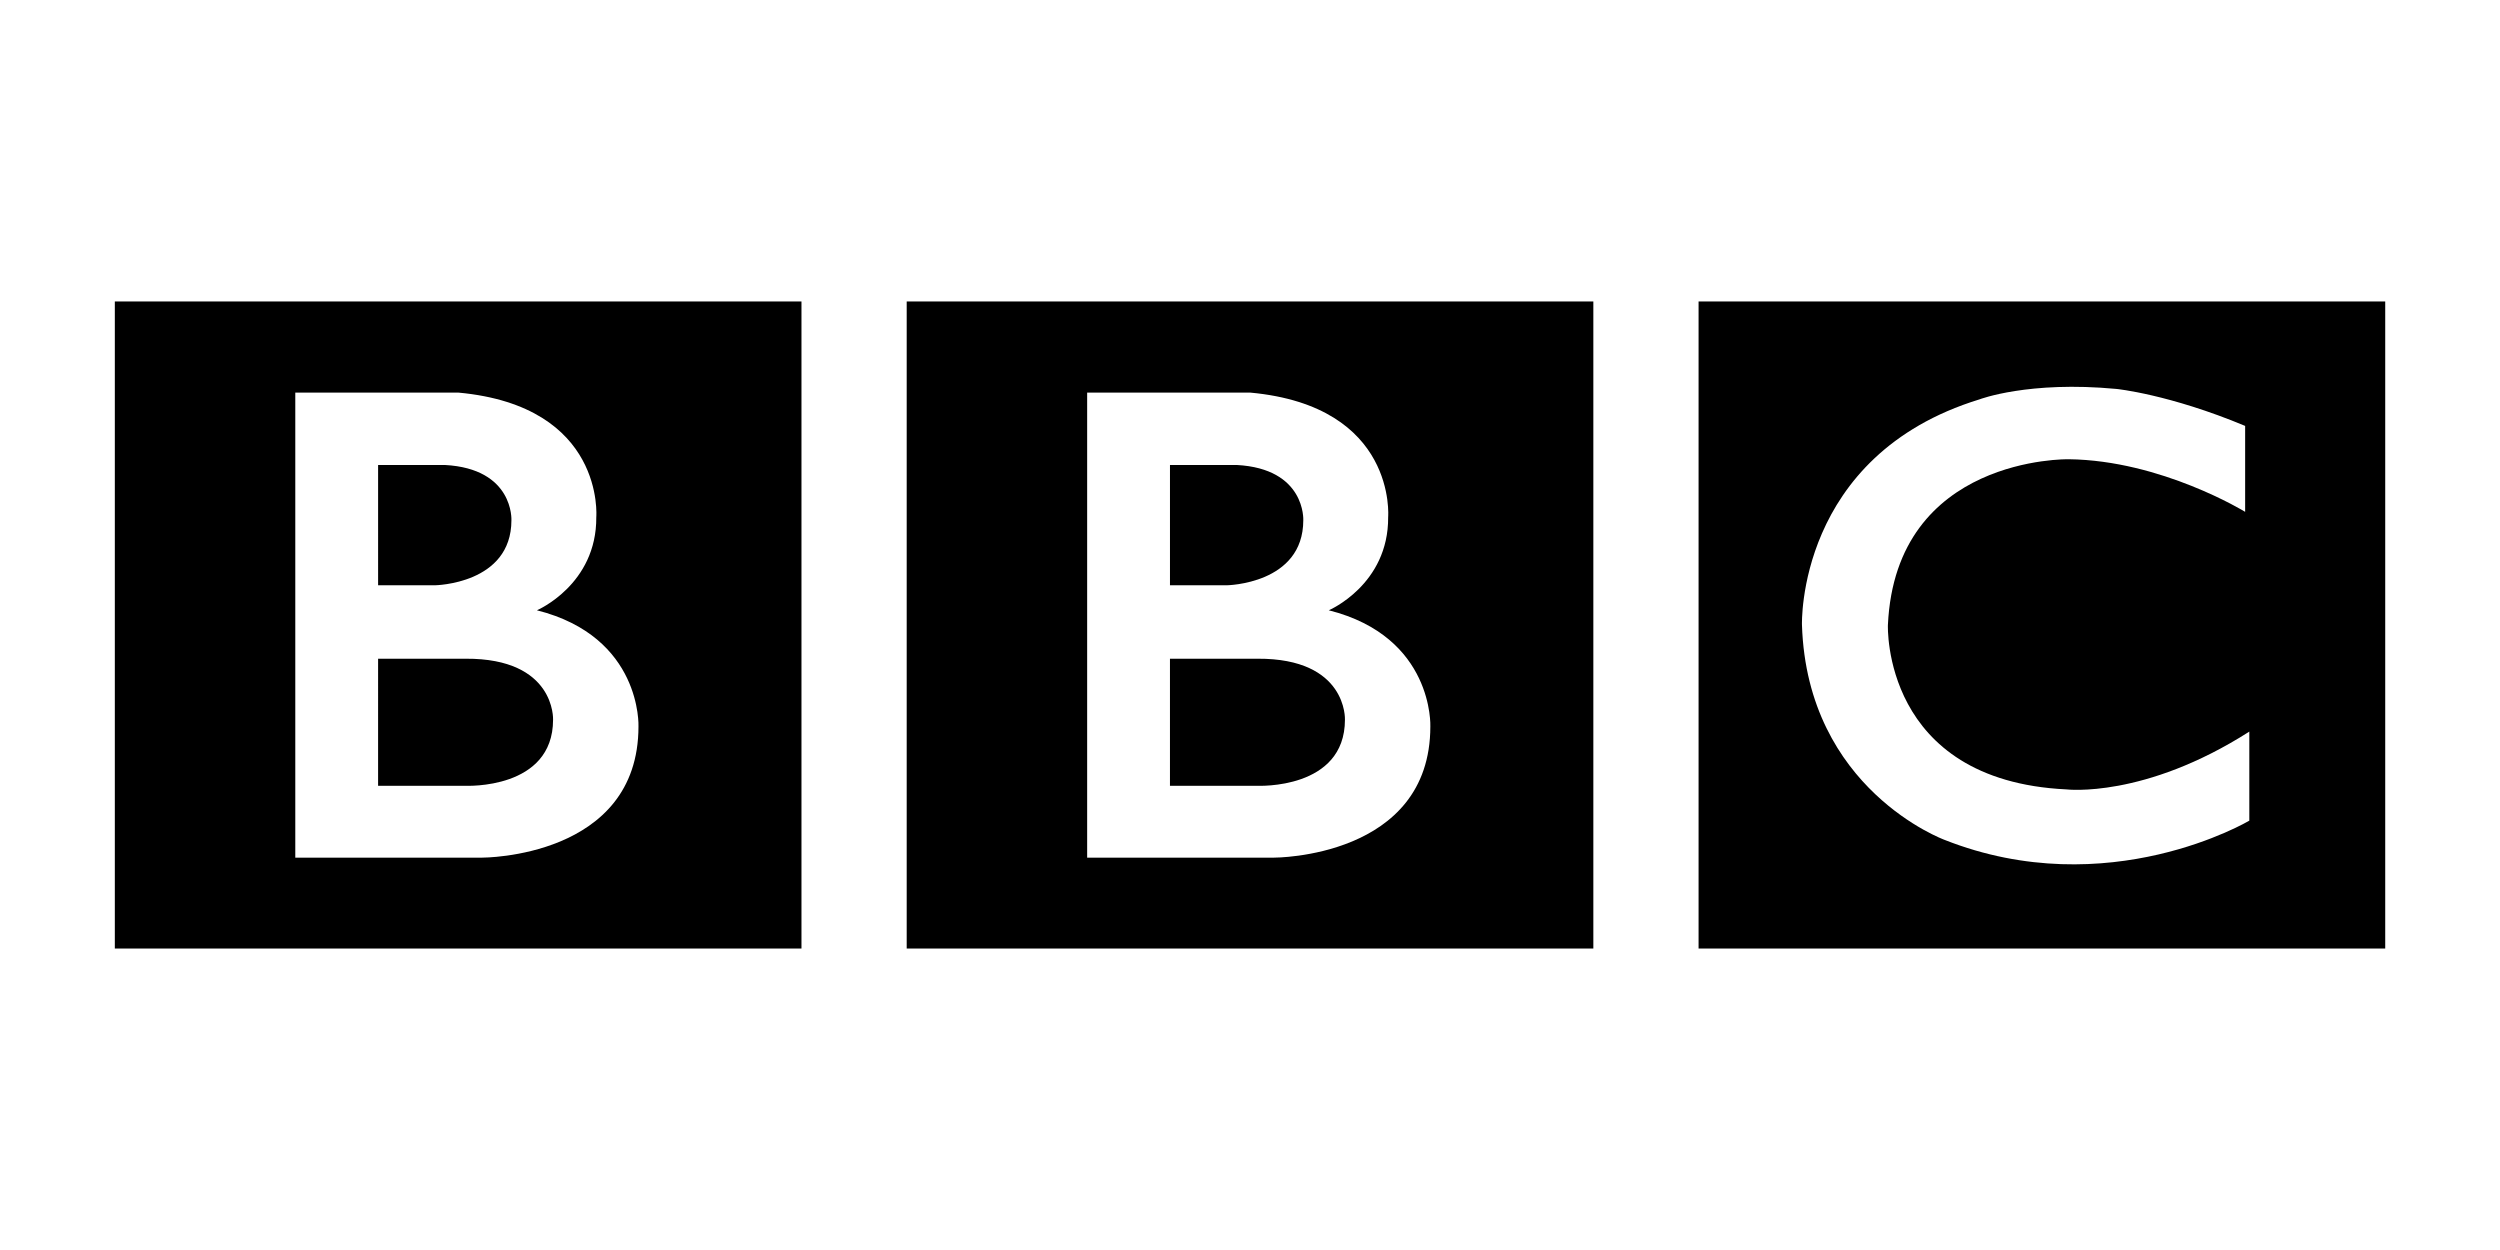
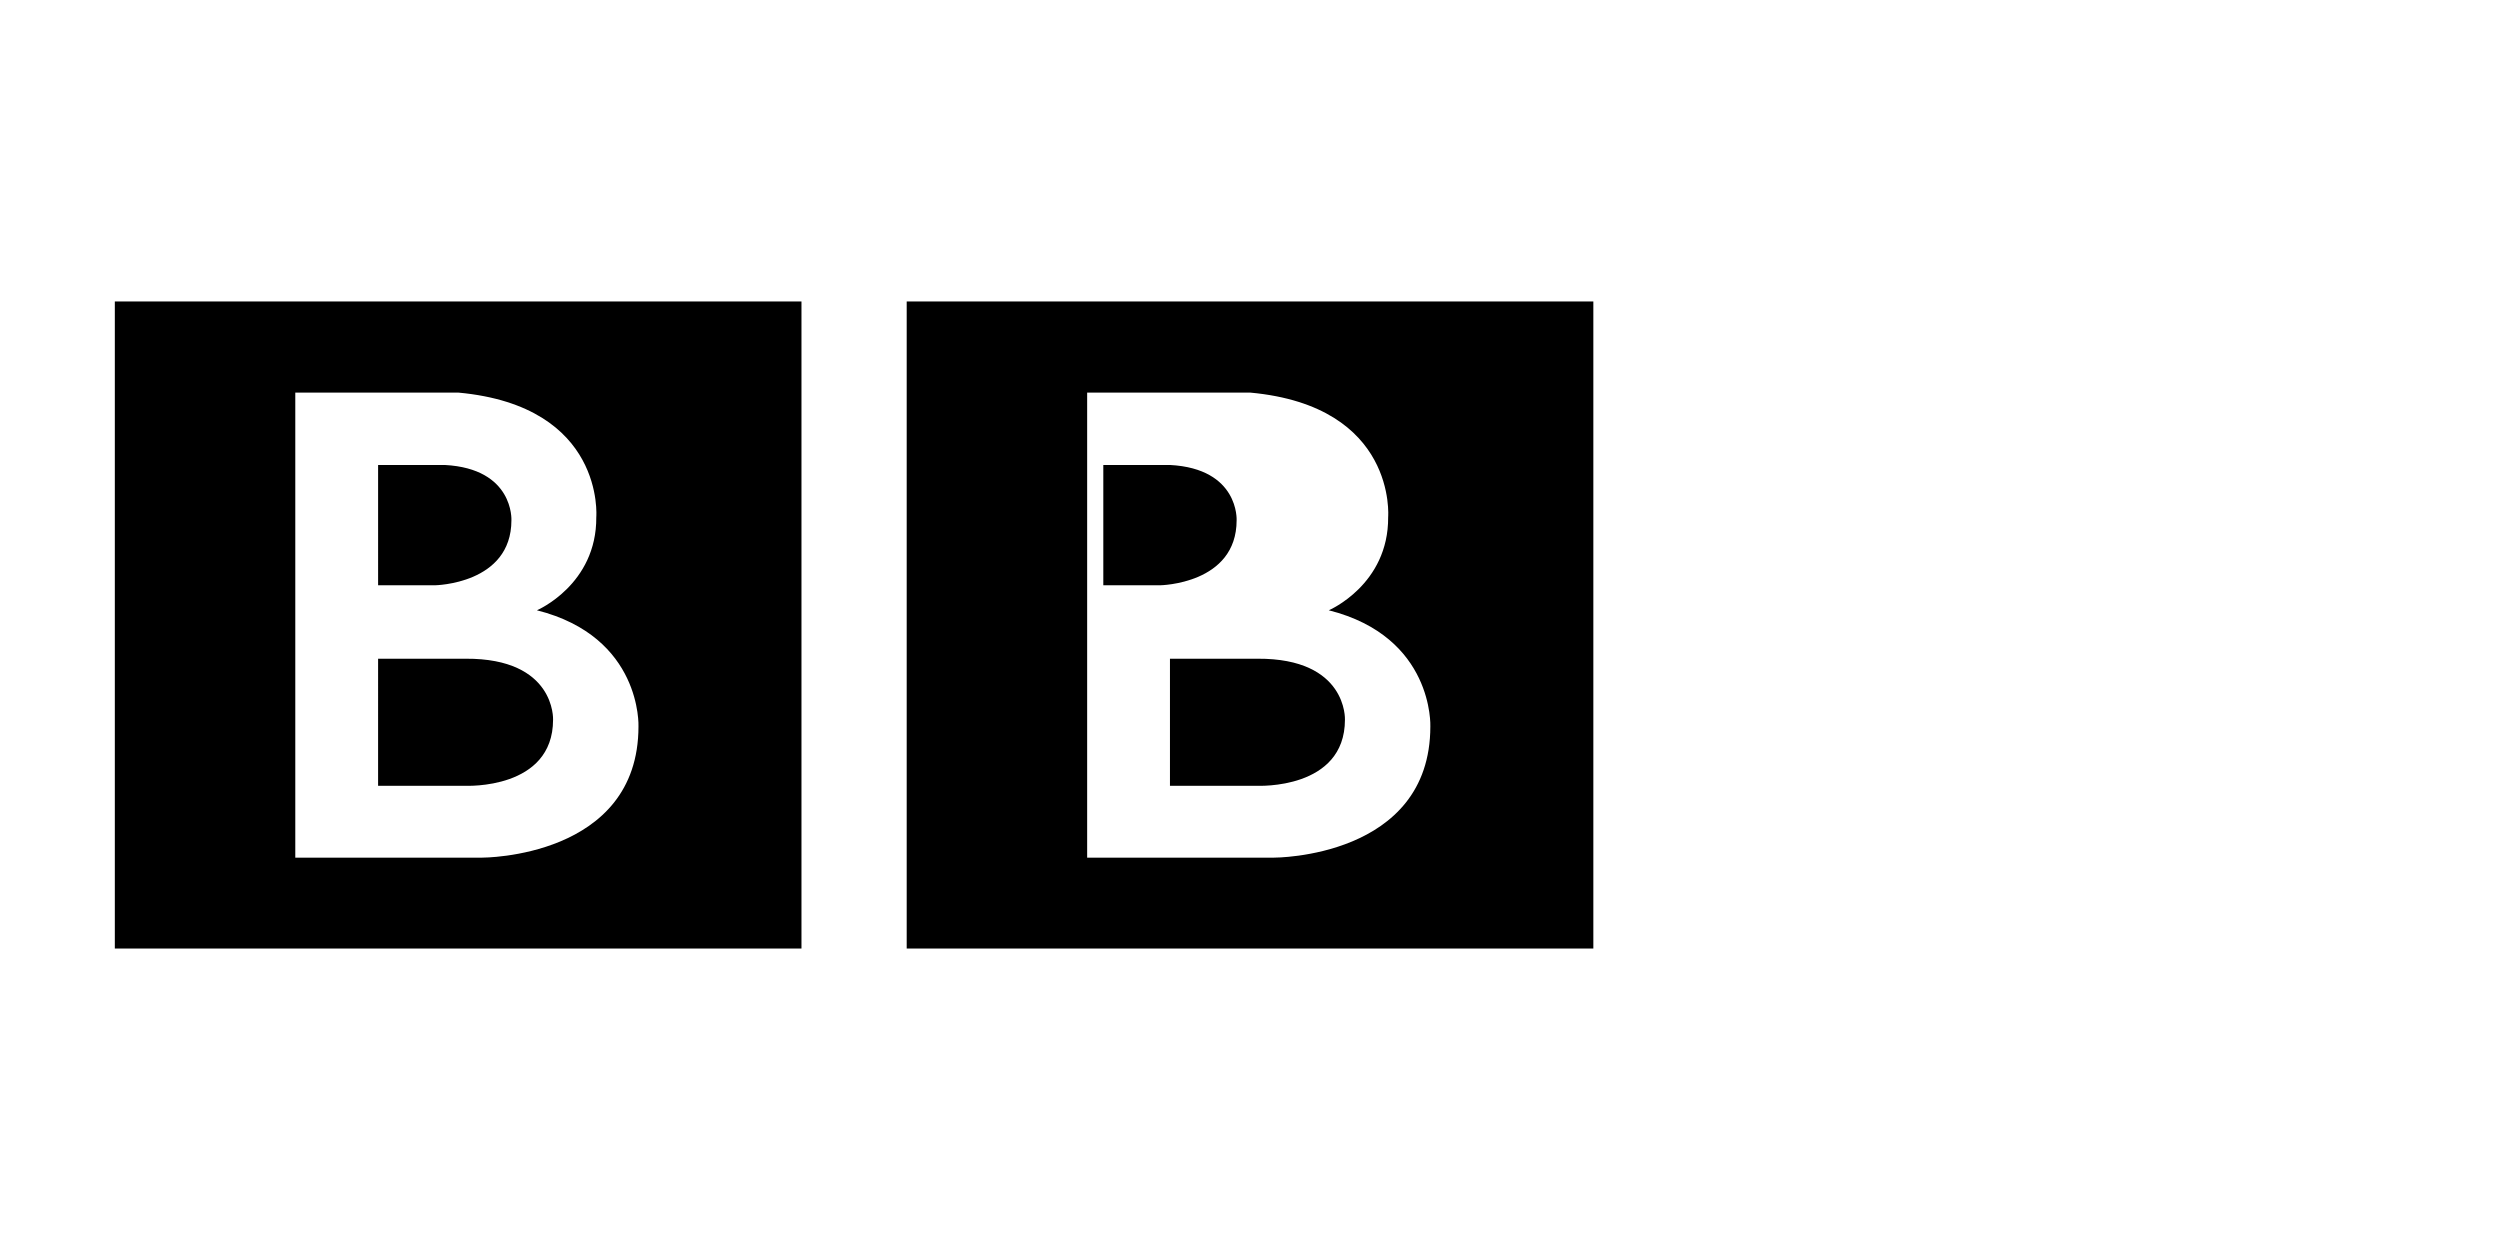
<svg xmlns="http://www.w3.org/2000/svg" version="1.1" id="Layer_1" x="0px" y="0px" width="200px" height="100px" viewBox="0 0 200 100" enable-background="new 0 0 200 100" xml:space="preserve">
  <g transform="translate(-27.138,-941.704)">
    <g transform="matrix(0.823,0,0,-0.823,189.639,997.277)">
-       <path d="M-66.714-2.428c0-6.833-8.505-6.429-8.505-6.429h-8.504V3.494h8.504C-66.461,3.545-66.714-2.428-66.714-2.428     M-83.723,22.327h6.48c6.733-0.356,6.48-5.367,6.48-5.367c0-6.226-7.442-6.328-7.442-6.328h-5.517V22.327z M-68.284,8.202    c0,0,5.821,2.481,5.771,9.062c0,0,0.885,10.782-13.402,12.098h-15.857v-45.204h18.173c0,0,15.187-0.051,15.187,12.757    C-58.412-3.085-58.058,5.622-68.284,8.202 M-109.314,38.221h66.746v-62.899h-66.746V38.221z" />
+       <path d="M-66.714-2.428c0-6.833-8.505-6.429-8.505-6.429h-8.504V3.494h8.504C-66.461,3.545-66.714-2.428-66.714-2.428     M-83.723,22.327c6.733-0.356,6.48-5.367,6.48-5.367c0-6.226-7.442-6.328-7.442-6.328h-5.517V22.327z M-68.284,8.202    c0,0,5.821,2.481,5.771,9.062c0,0,0.885,10.782-13.402,12.098h-15.857v-45.204h18.173c0,0,15.187-0.051,15.187,12.757    C-58.412-3.085-58.058,5.622-68.284,8.202 M-109.314,38.221h66.746v-62.899h-66.746V38.221z" />
    </g>
    <g transform="matrix(0.823,0,0,-0.823,85.355,997.277)">
      <path d="M-16.976-2.428c0-6.833-8.504-6.429-8.504-6.429h-8.505V3.494h8.505C-16.723,3.545-16.976-2.428-16.976-2.428     M-33.985,22.327h6.48c6.733-0.356,6.48-5.367,6.48-5.367c0-6.226-7.442-6.328-7.442-6.328h-5.517V22.327z M-18.546,8.202    c0,0,5.822,2.481,5.771,9.062c0,0,0.885,10.782-13.402,12.098h-15.857v-45.204h18.173c0,0,15.187-0.051,15.187,12.757    C-8.674-3.085-8.32,5.622-18.546,8.202 M-59.576,38.221H7.17v-62.899h-66.746V38.221z" />
    </g>
    <g transform="matrix(0.823,0,0,-0.823,308.188,958.596)">
-       <path d="M-123.255-20.876v-8.353c0,0-8.15,5.011-17.162,5.113c0,0-16.805,0.327-17.563-16.111c0,0-0.609-15.123,17.362-15.983    c0,0,7.543-0.911,17.769,5.618v-8.656c0,0-13.719-8.15-29.614-1.872c0,0-13.363,4.884-13.871,20.893    c0,0-0.556,16.465,17.263,21.932c0,0,4.758,1.823,13.313,1.012C-135.759-17.283-130.646-17.789-123.255-20.876 M-176.384-71.677    h66.746v62.899h-66.746V-71.677z" />
-     </g>
+       </g>
  </g>
</svg>